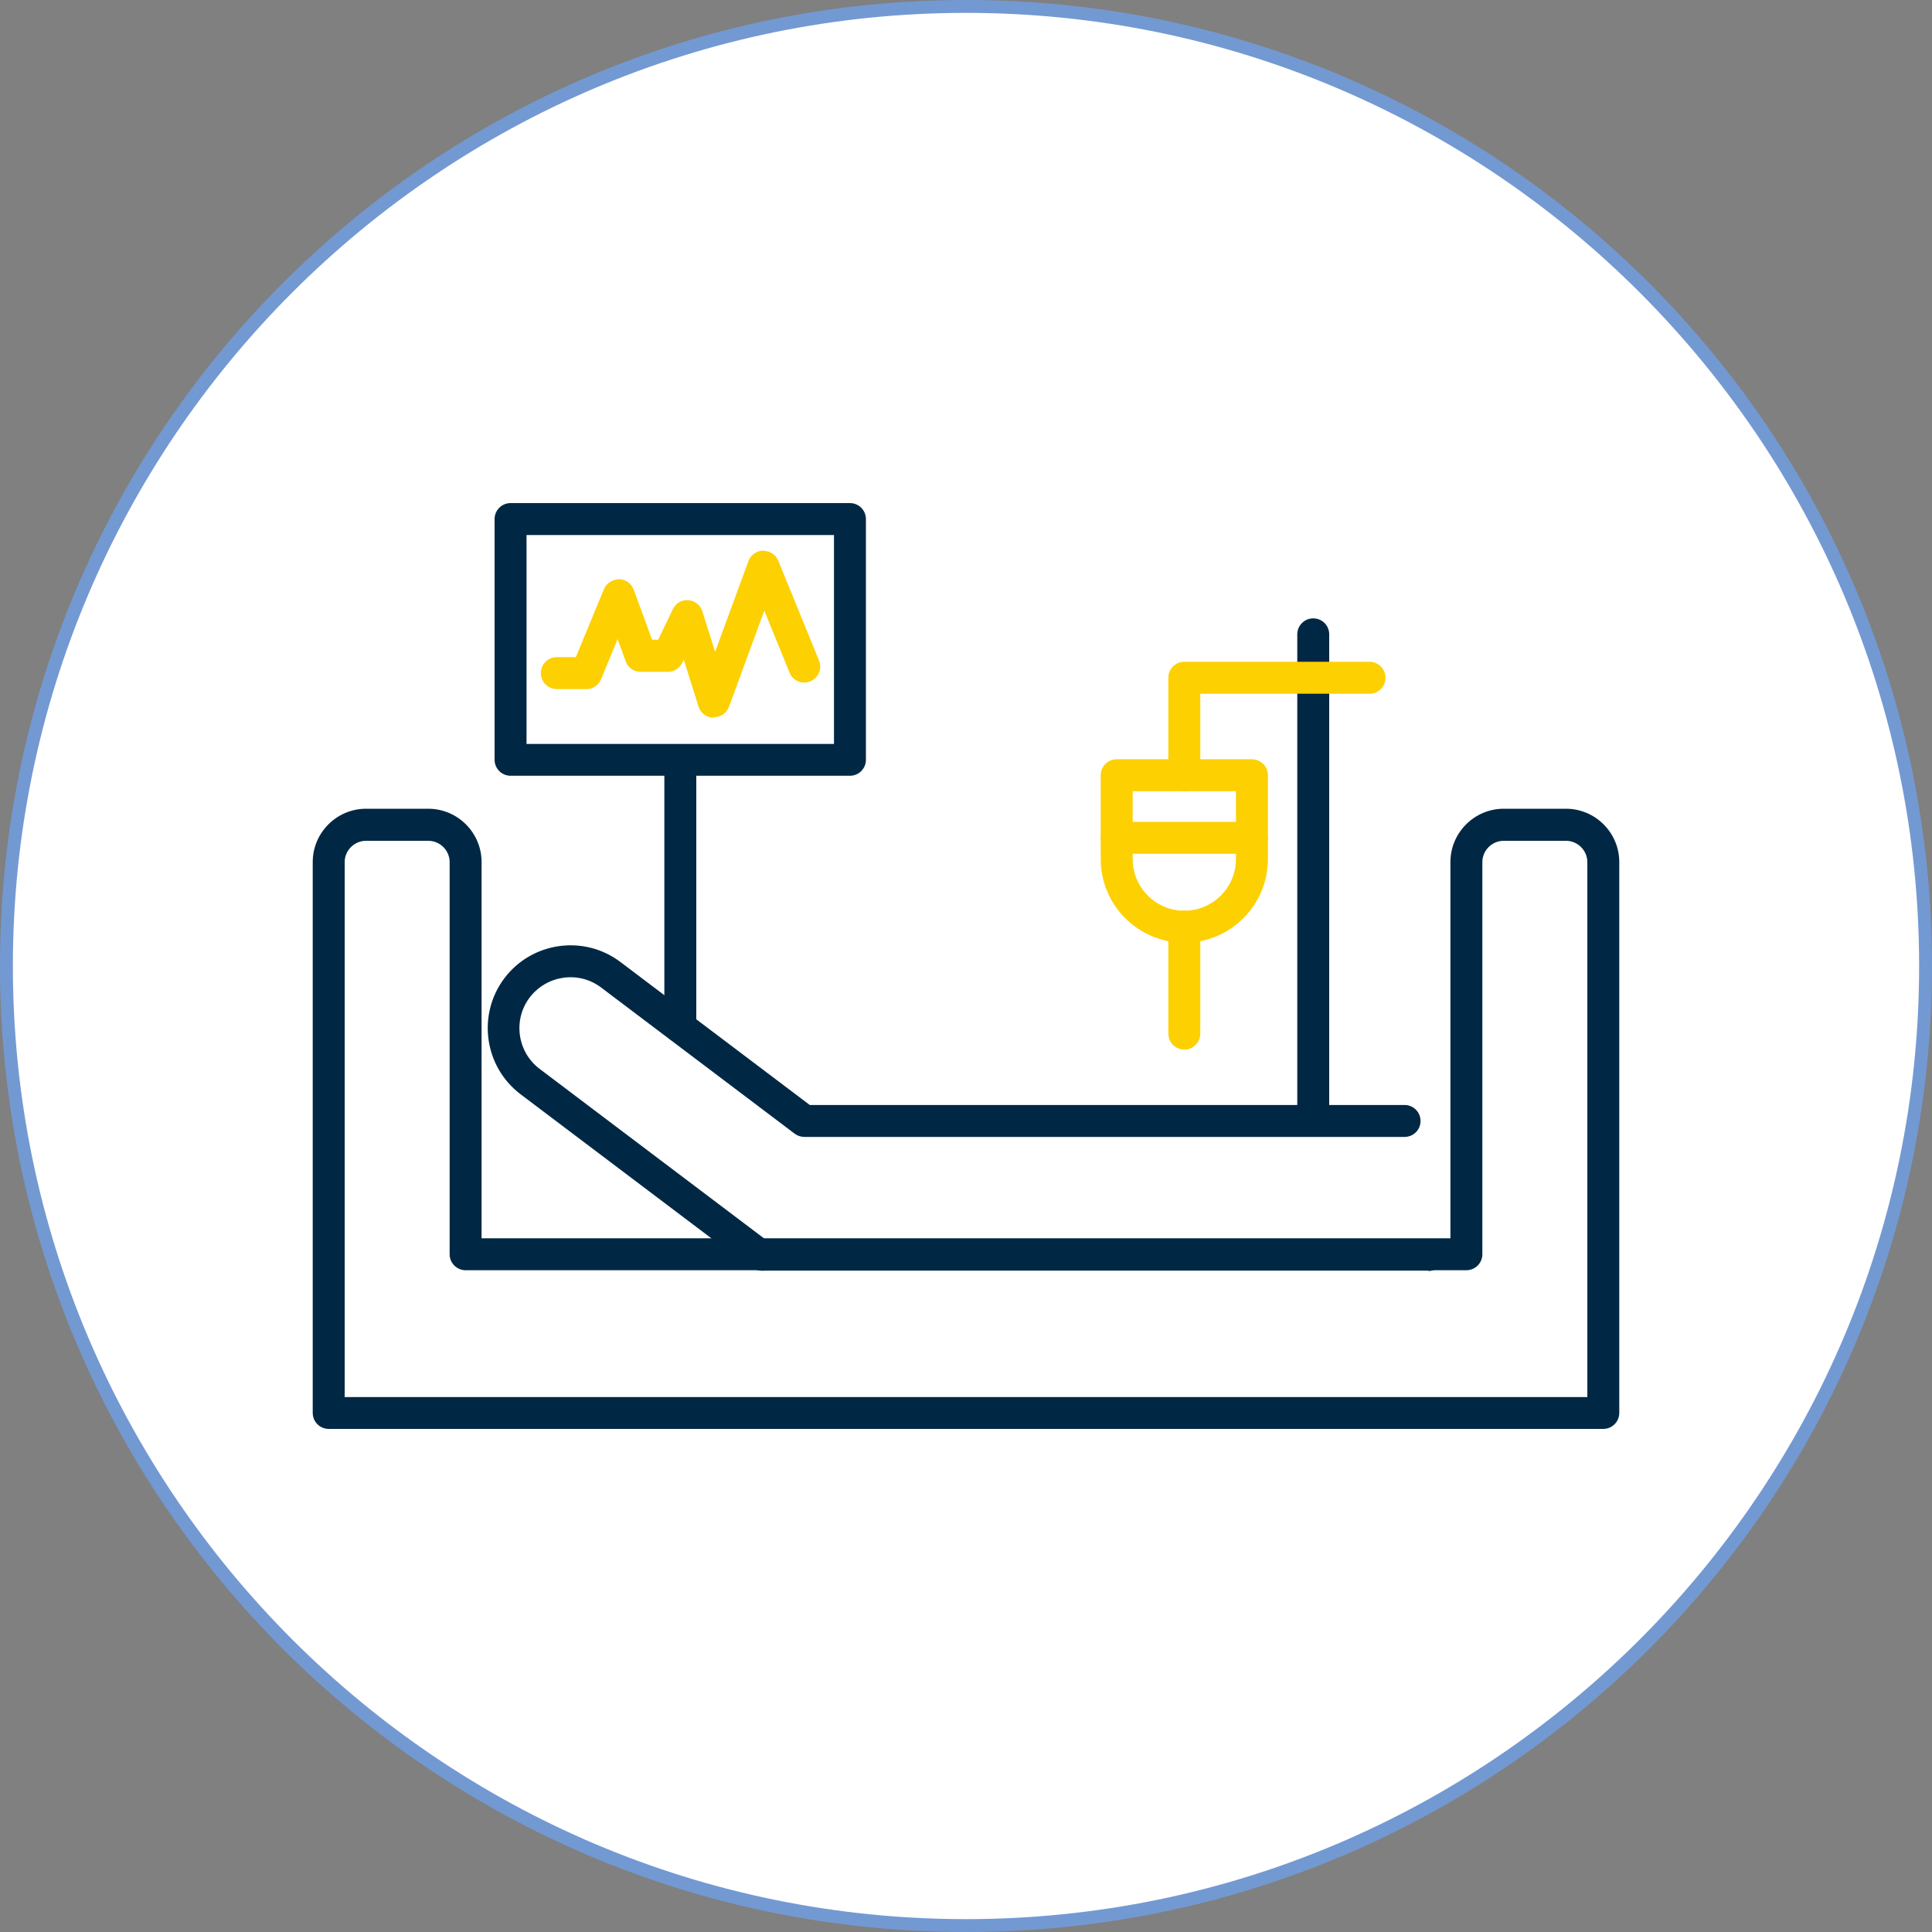
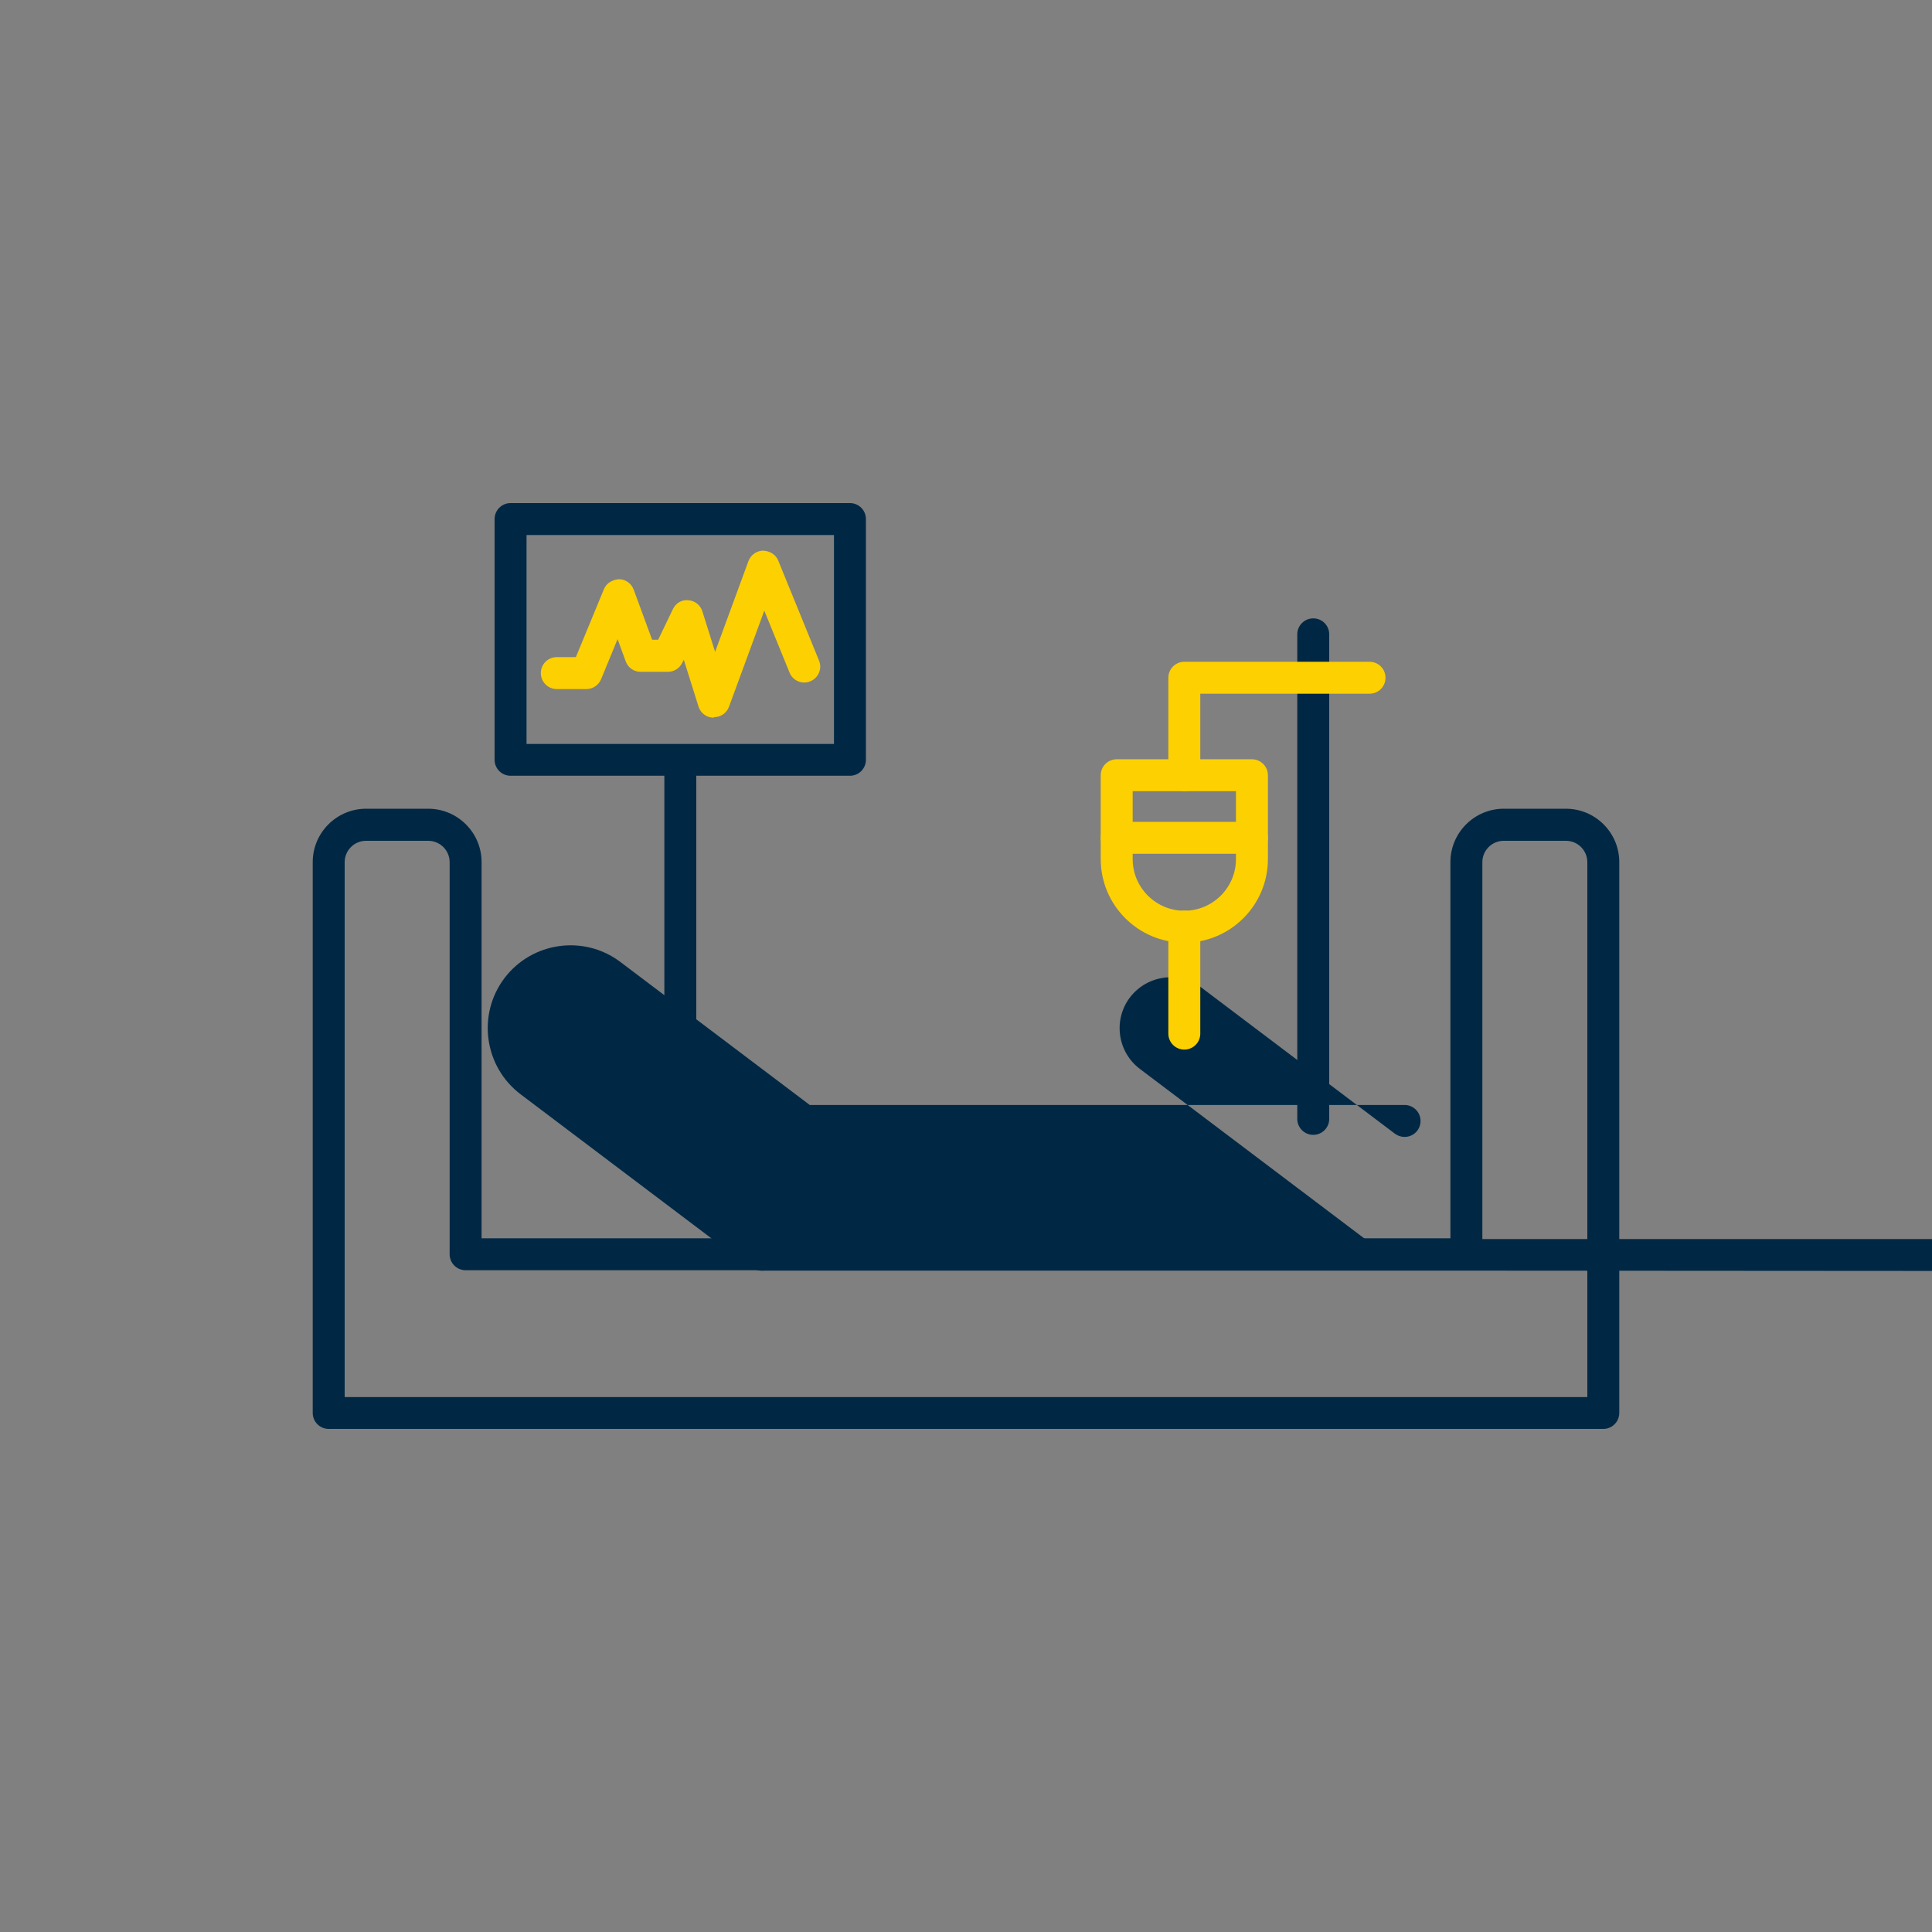
<svg xmlns="http://www.w3.org/2000/svg" id="_レイヤー_2" data-name="レイヤー 2" viewBox="0 0 150 150">
  <rect x="0" y="0" width="150" height="150" fill="#808080" stroke="none" />
  <defs>
    <style>
      .cls-1 {
        fill: #fdd001;
      }

      .cls-2 {
        fill: #002844;
      }

      .cls-3 {
        fill: #7399d2;
      }

      .cls-4 {
        fill: #fff;
      }
    </style>
  </defs>
  <g id="text">
    <g>
      <g>
-         <path class="cls-4" d="M75,149.5C33.92,149.5.5,116.08.5,75S33.92.5,75,.5s74.5,33.42,74.5,74.5-33.42,74.5-74.5,74.5Z" />
-         <path class="cls-3" d="M75,1c40.8,0,74,33.2,74,74s-33.2,74-74,74S1,115.8,1,75,34.2,1,75,1M75,0C33.58,0,0,33.58,0,75h0c0,41.42,33.58,75,75,75s75-33.58,75-75h0C150,33.58,116.42,0,75,0h0Z" />
-       </g>
+         </g>
      <g>
        <path class="cls-2" d="M124.48,110.94H25.52c-.68,0-1.24-.55-1.24-1.24v-42.77c0-2.28,1.86-4.14,4.14-4.14h4.83c2.28,0,4.14,1.86,4.14,4.14v29.21h75.22v-29.21c0-2.28,1.86-4.14,4.14-4.14h4.83c2.28,0,4.14,1.86,4.14,4.14v42.77c0,.68-.55,1.24-1.24,1.24ZM26.75,108.47h96.49v-41.53c0-.92-.75-1.66-1.66-1.66h-4.83c-.92,0-1.66.75-1.66,1.66v30.44c0,.68-.55,1.24-1.24,1.24H36.15c-.68,0-1.24-.55-1.24-1.24v-30.44c0-.92-.75-1.66-1.66-1.66h-4.83c-.92,0-1.66.75-1.66,1.66v41.53Z" />
-         <path class="cls-2" d="M110.9,98.65h-51.35s-.09,0-.14,0c-.6.07-1.08-.16-1.52-.5l-17.47-13.19c-2.83-2.14-3.39-6.18-1.26-9.01,2.14-2.83,6.18-3.4,9.01-1.26l14.7,11.1h46.18c.68,0,1.24.55,1.24,1.24s-.55,1.24-1.24,1.24h-46.6c-.27,0-.53-.09-.75-.25l-15.03-11.35c-1.74-1.32-4.23-.96-5.55.78-1.31,1.74-.96,4.23.78,5.54l17.49,13.21c.07,0,.13,0,.18,0h51.32c.68,0,1.24.55,1.24,1.24s-.55,1.24-1.24,1.24ZM59.44,97.4h.02-.02Z" />
+         <path class="cls-2" d="M110.9,98.65h-51.35s-.09,0-.14,0c-.6.07-1.08-.16-1.52-.5l-17.47-13.19c-2.83-2.14-3.39-6.18-1.26-9.01,2.14-2.83,6.18-3.4,9.01-1.26l14.7,11.1h46.18c.68,0,1.24.55,1.24,1.24s-.55,1.24-1.24,1.24c-.27,0-.53-.09-.75-.25l-15.03-11.35c-1.74-1.32-4.23-.96-5.55.78-1.31,1.74-.96,4.23.78,5.54l17.49,13.21c.07,0,.13,0,.18,0h51.32c.68,0,1.24.55,1.24,1.24s-.55,1.24-1.24,1.24ZM59.44,97.4h.02-.02Z" />
        <path class="cls-2" d="M52.82,80.97c-.68,0-1.24-.55-1.24-1.24v-20.51c0-.68.55-1.24,1.24-1.24s1.24.55,1.24,1.24v20.51c0,.68-.55,1.24-1.24,1.24Z" />
        <path class="cls-2" d="M65.99,60.23h-26.35c-.68,0-1.24-.55-1.24-1.24v-18.69c0-.68.55-1.24,1.24-1.24h26.35c.68,0,1.24.55,1.24,1.24v18.69c0,.68-.55,1.24-1.24,1.24ZM40.88,57.76h23.87v-16.22h-23.87v16.22Z" />
        <path class="cls-1" d="M55.41,55.72h-.03c-.53-.01-.99-.36-1.15-.87l-1.14-3.63-.12.24c-.21.43-.64.7-1.12.7h-2.11c-.52,0-.98-.32-1.16-.81l-.63-1.73-1.28,3.11c-.19.46-.64.77-1.14.77h-2.3c-.68,0-1.24-.55-1.24-1.24s.55-1.24,1.24-1.24h1.48l2.18-5.28c.19-.47.67-.74,1.17-.77.51,0,.96.33,1.14.81l1.43,3.89h.47l1.14-2.37c.22-.46.67-.75,1.2-.7.51.04.94.38,1.09.86l.99,3.15,2.59-7.05c.18-.48.63-.8,1.14-.81.52.03.98.3,1.17.77l3.17,7.77c.26.63-.05,1.35-.68,1.61-.63.26-1.35-.04-1.61-.68l-1.96-4.81-2.74,7.46c-.18.49-.64.81-1.16.81Z" />
        <path class="cls-2" d="M101.96,88.11c-.68,0-1.24-.55-1.24-1.24v-37.62c0-.68.55-1.24,1.24-1.24s1.24.55,1.24,1.24v37.62c0,.68-.55,1.24-1.24,1.24Z" />
        <path class="cls-1" d="M91.95,61.43c-.68,0-1.24-.55-1.24-1.24v-7.57c0-.68.55-1.24,1.24-1.24h14.38c.68,0,1.24.55,1.24,1.24s-.55,1.24-1.24,1.24h-13.14v6.34c0,.68-.55,1.24-1.24,1.24Z" />
        <path class="cls-1" d="M91.95,73.19c-3.58,0-6.49-2.91-6.49-6.49v-6.51c0-.68.55-1.24,1.24-1.24h10.5c.68,0,1.24.55,1.24,1.24v6.51c0,3.58-2.91,6.49-6.49,6.49ZM87.94,61.43v5.27c0,2.21,1.8,4.01,4.01,4.01s4.01-1.8,4.01-4.01v-5.27h-8.02Z" />
        <path class="cls-1" d="M97.2,66.29h-10.5c-.68,0-1.24-.55-1.24-1.24s.55-1.24,1.24-1.24h10.5c.68,0,1.24.55,1.24,1.24s-.55,1.24-1.24,1.24Z" />
        <path class="cls-1" d="M91.95,81.49c-.68,0-1.24-.55-1.24-1.24v-8.31c0-.68.55-1.24,1.24-1.24s1.24.55,1.24,1.24v8.31c0,.68-.55,1.24-1.24,1.24Z" />
      </g>
    </g>
  </g>
</svg>